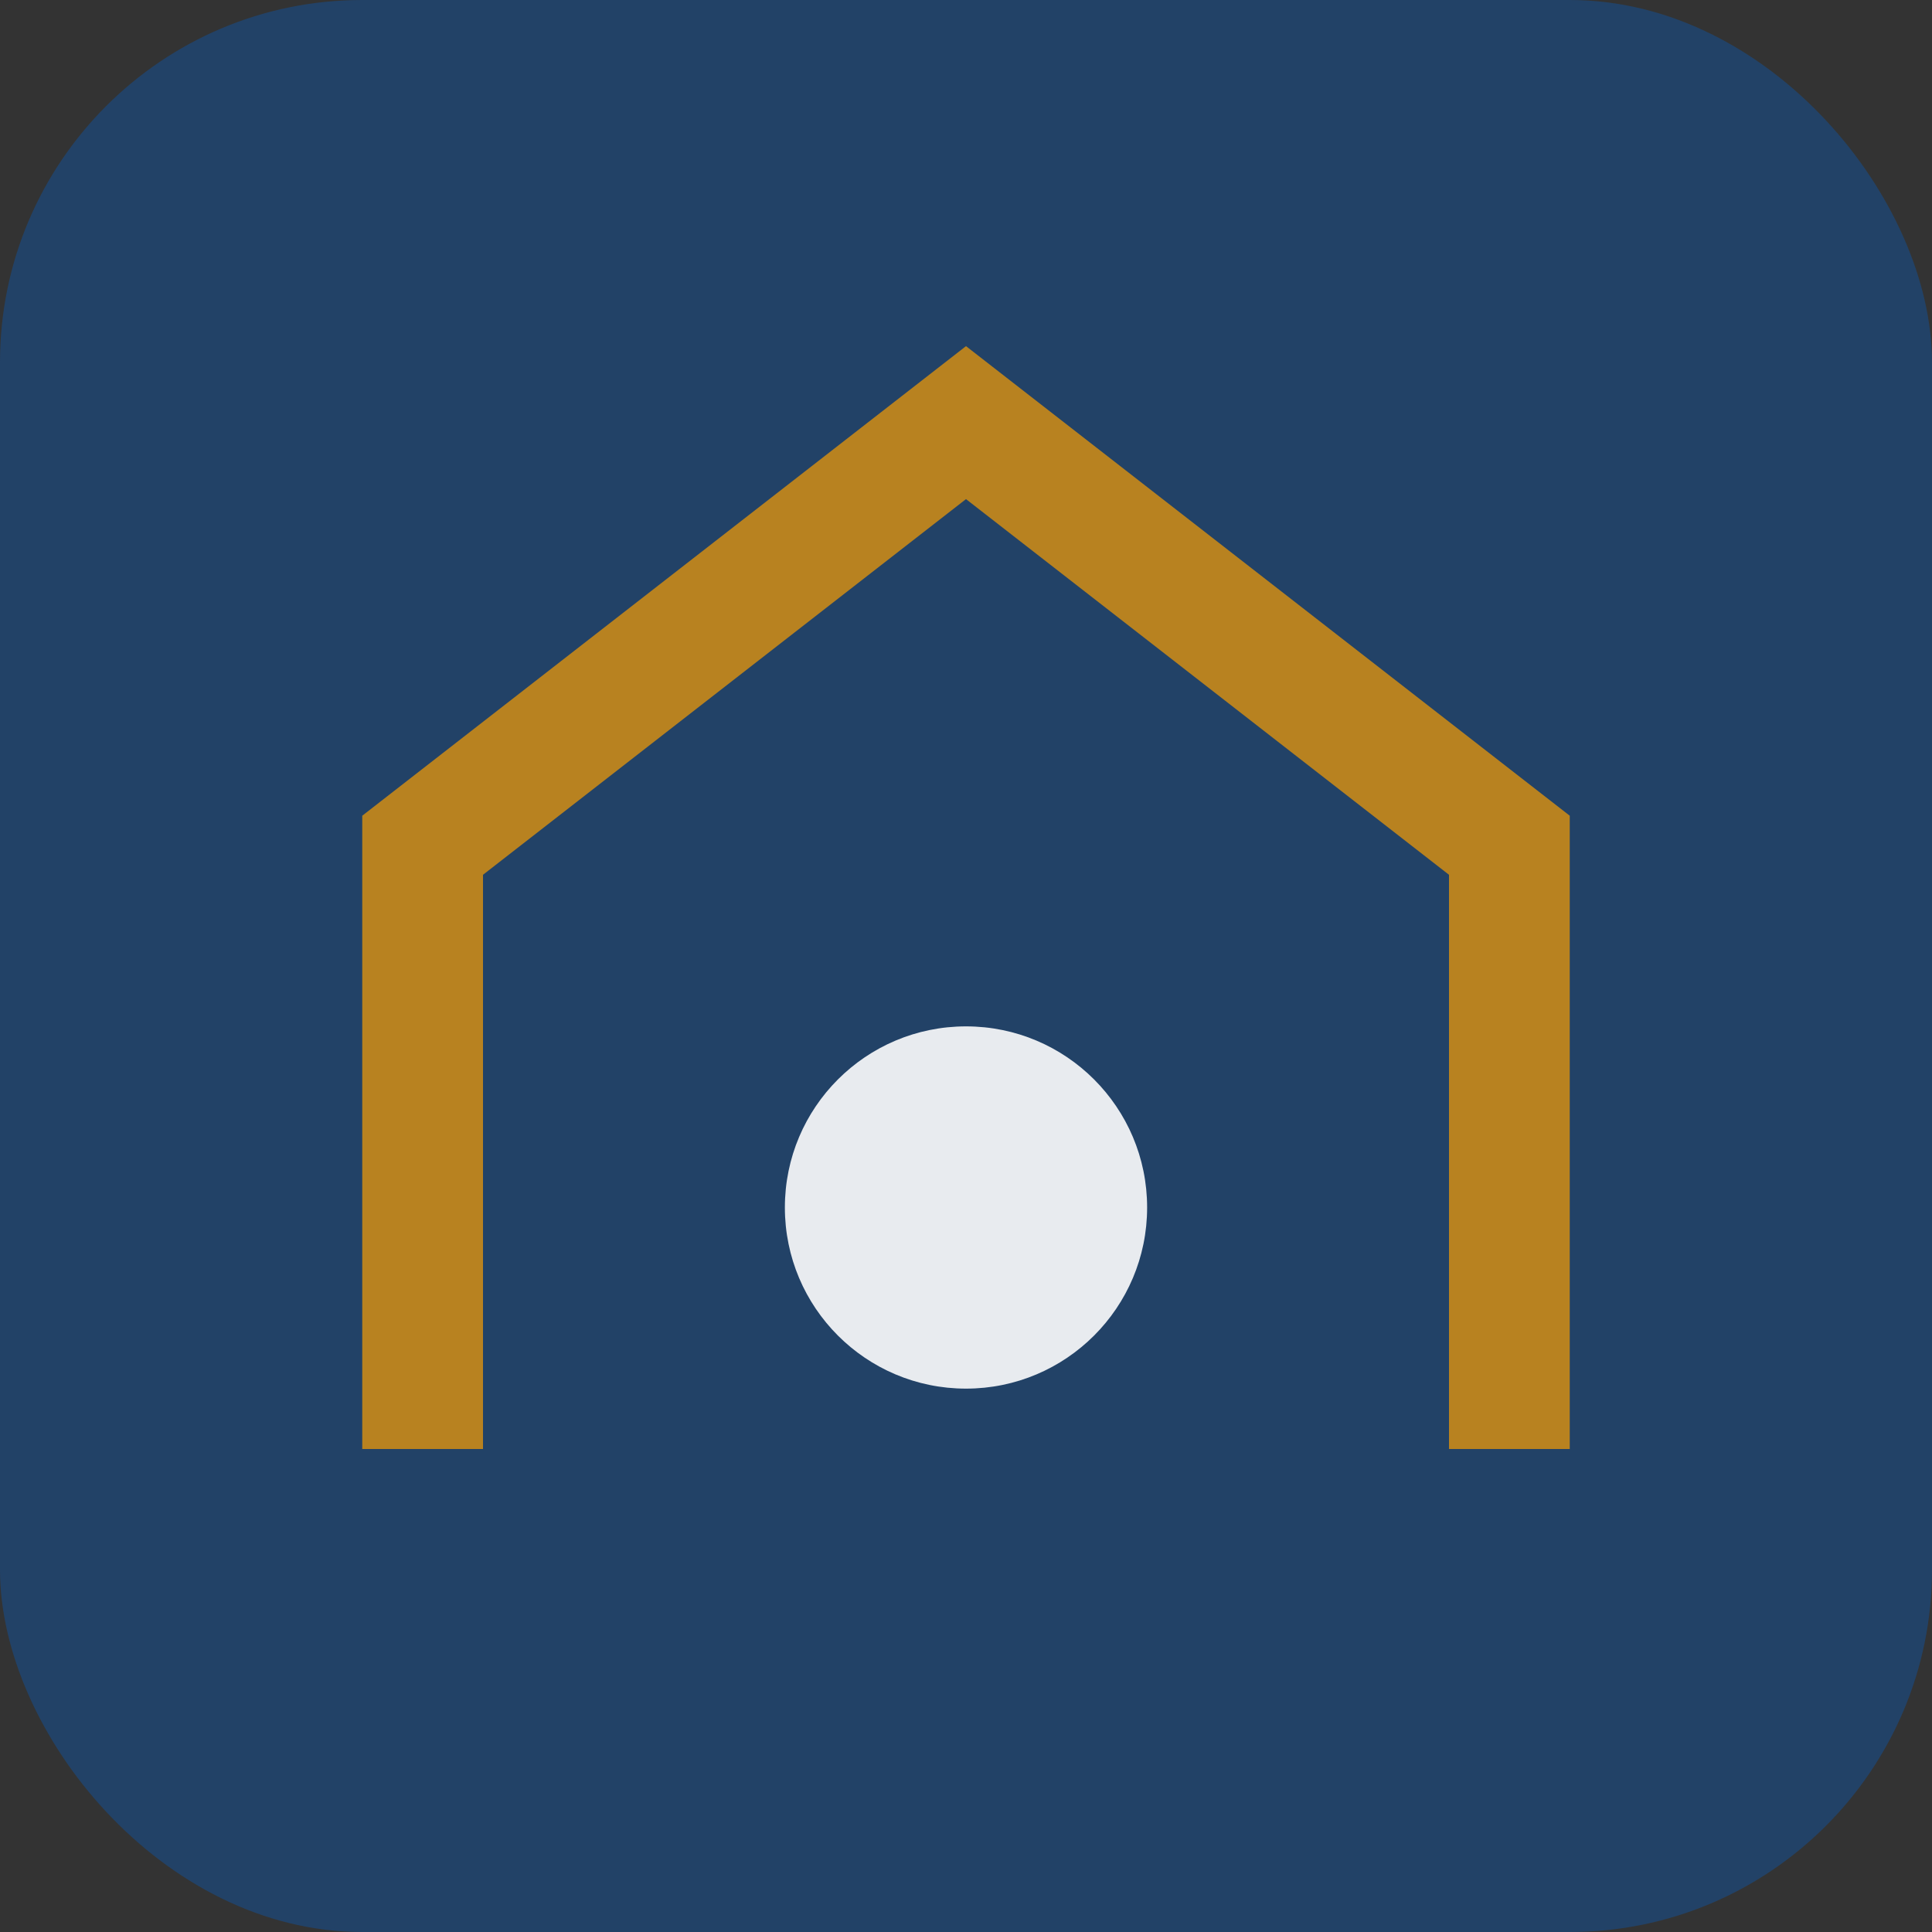
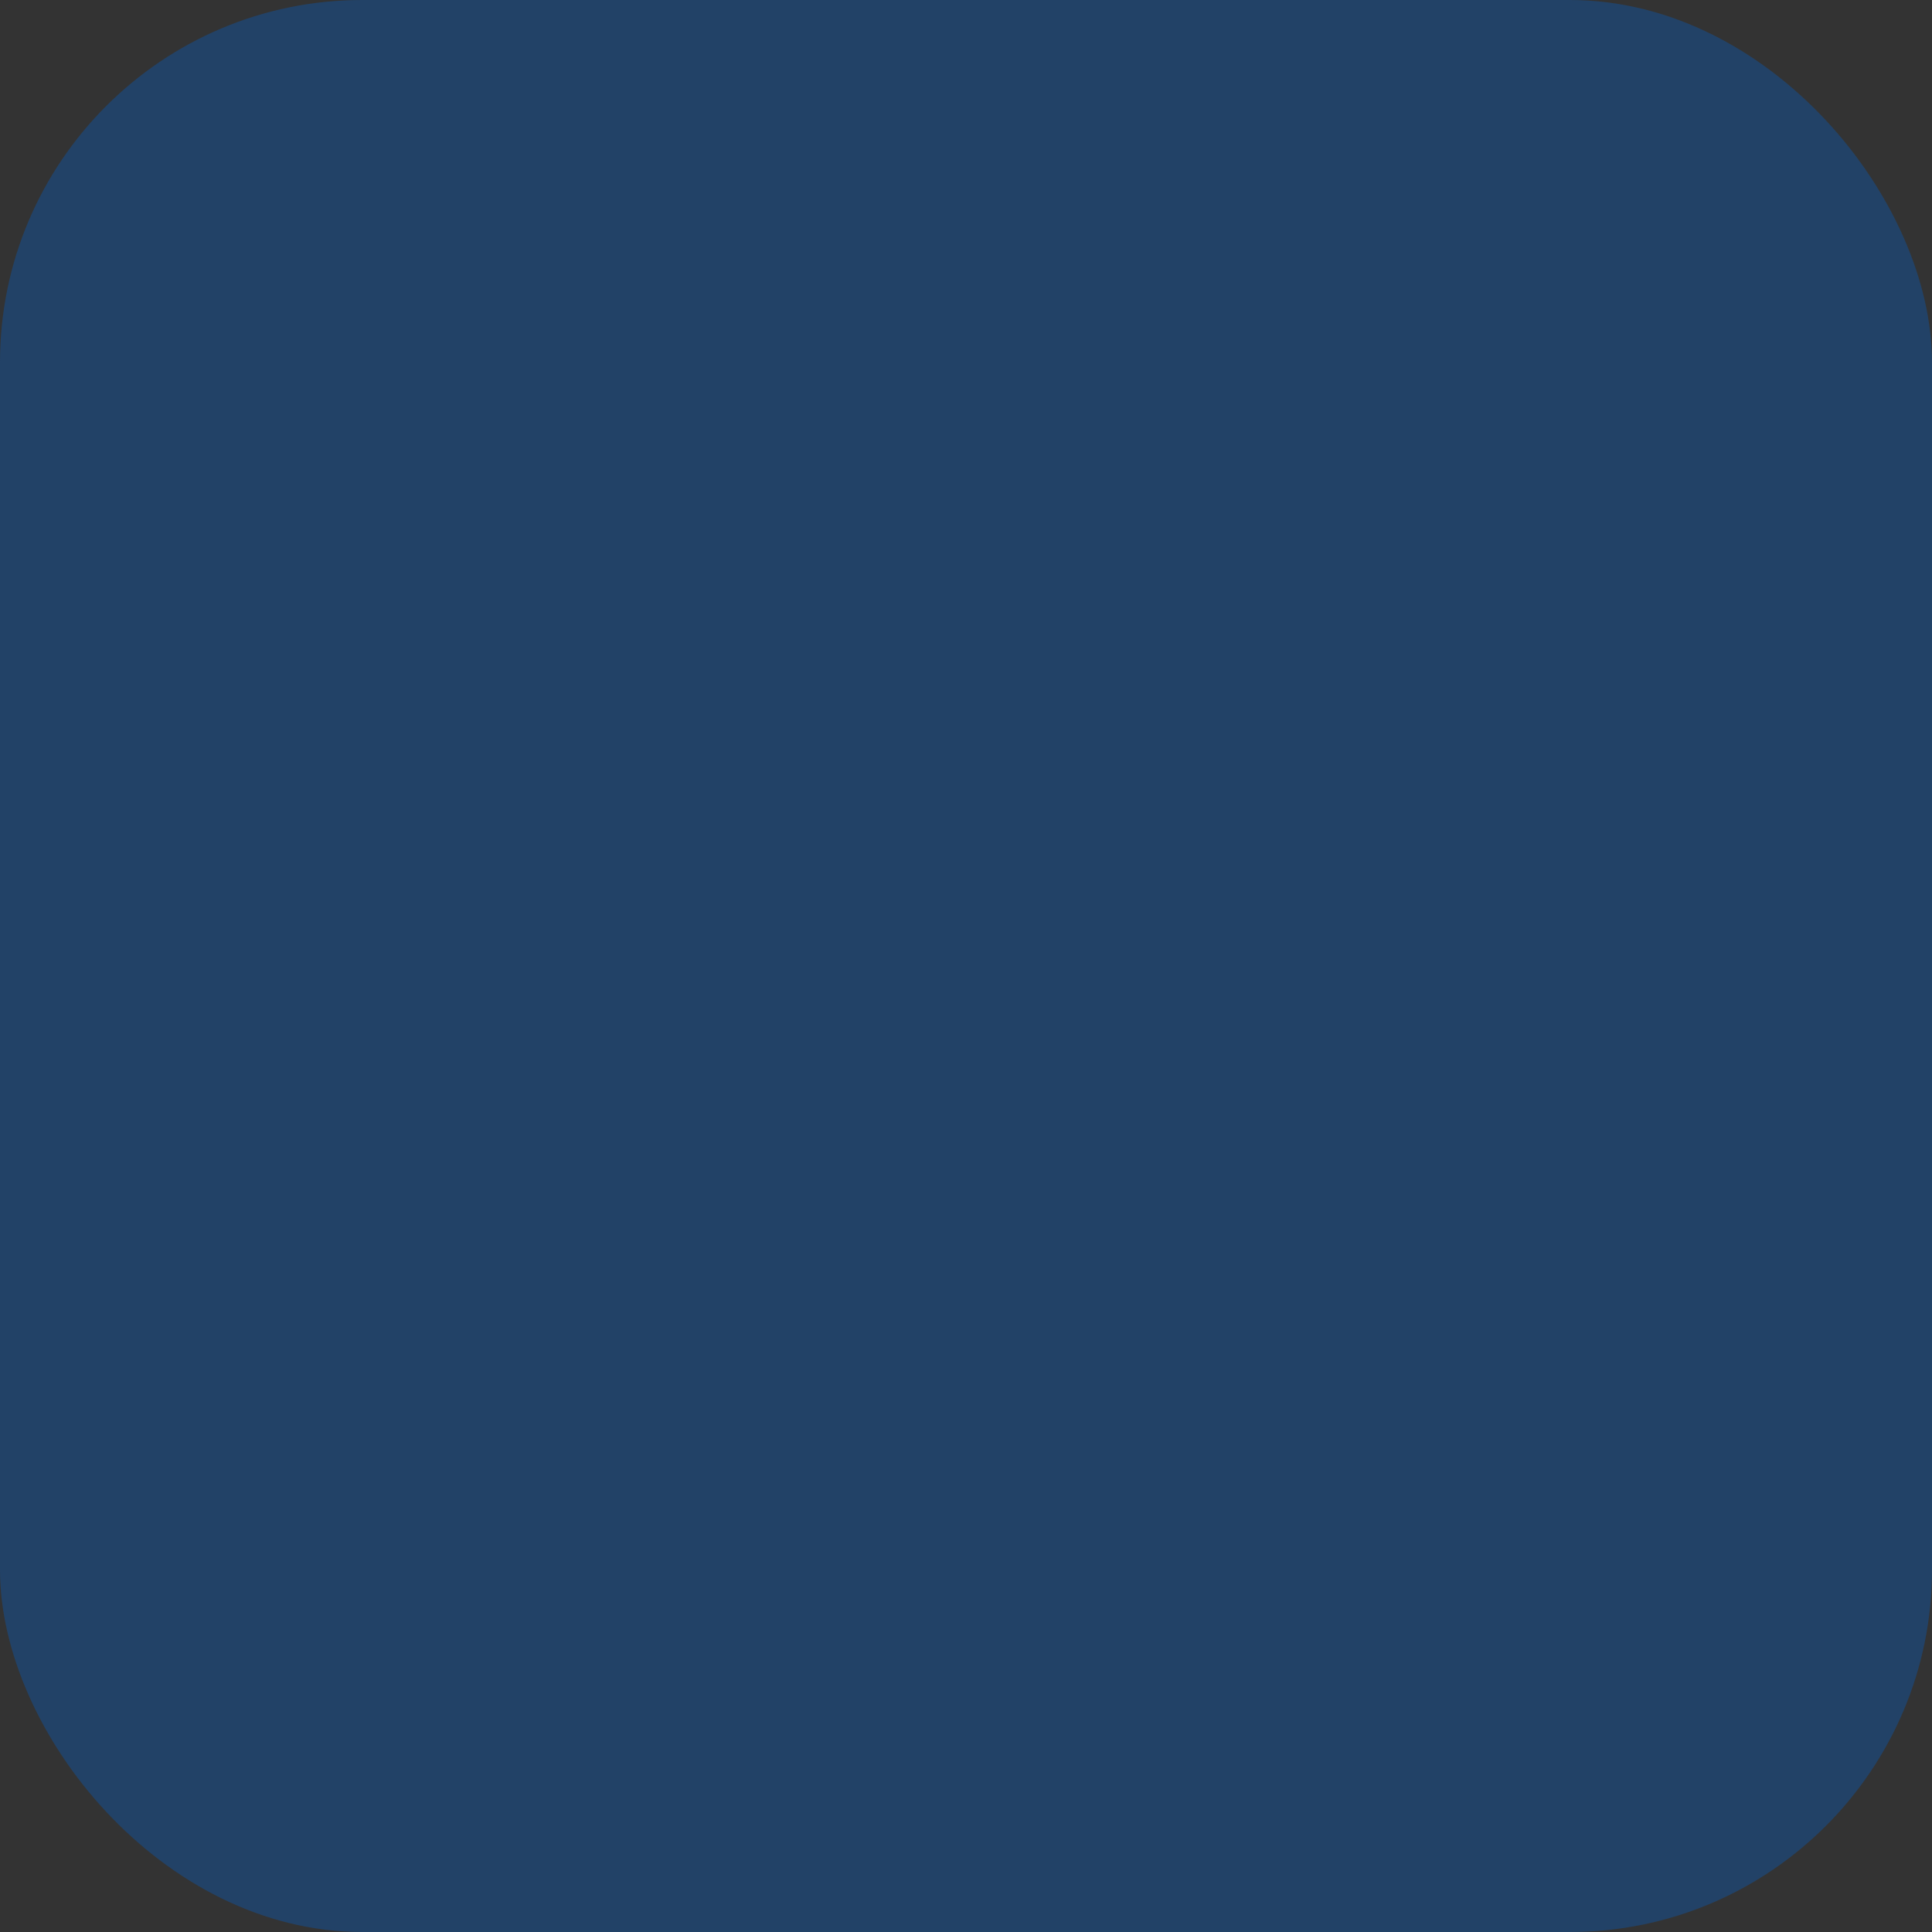
<svg xmlns="http://www.w3.org/2000/svg" width="40" height="40" viewBox="0 0 32 32">
  <rect x="0" y="0" width="32" height="32" fill="#333333" stroke="none" />
  <rect width="32" height="32" rx="6" fill="#224267" />
-   <path d="M7 24V14l9-7 9 7v10" stroke="#B88220" stroke-width="2" fill="none" />
-   <circle cx="16" cy="20" r="3" fill="#E8EBEF" />
</svg>